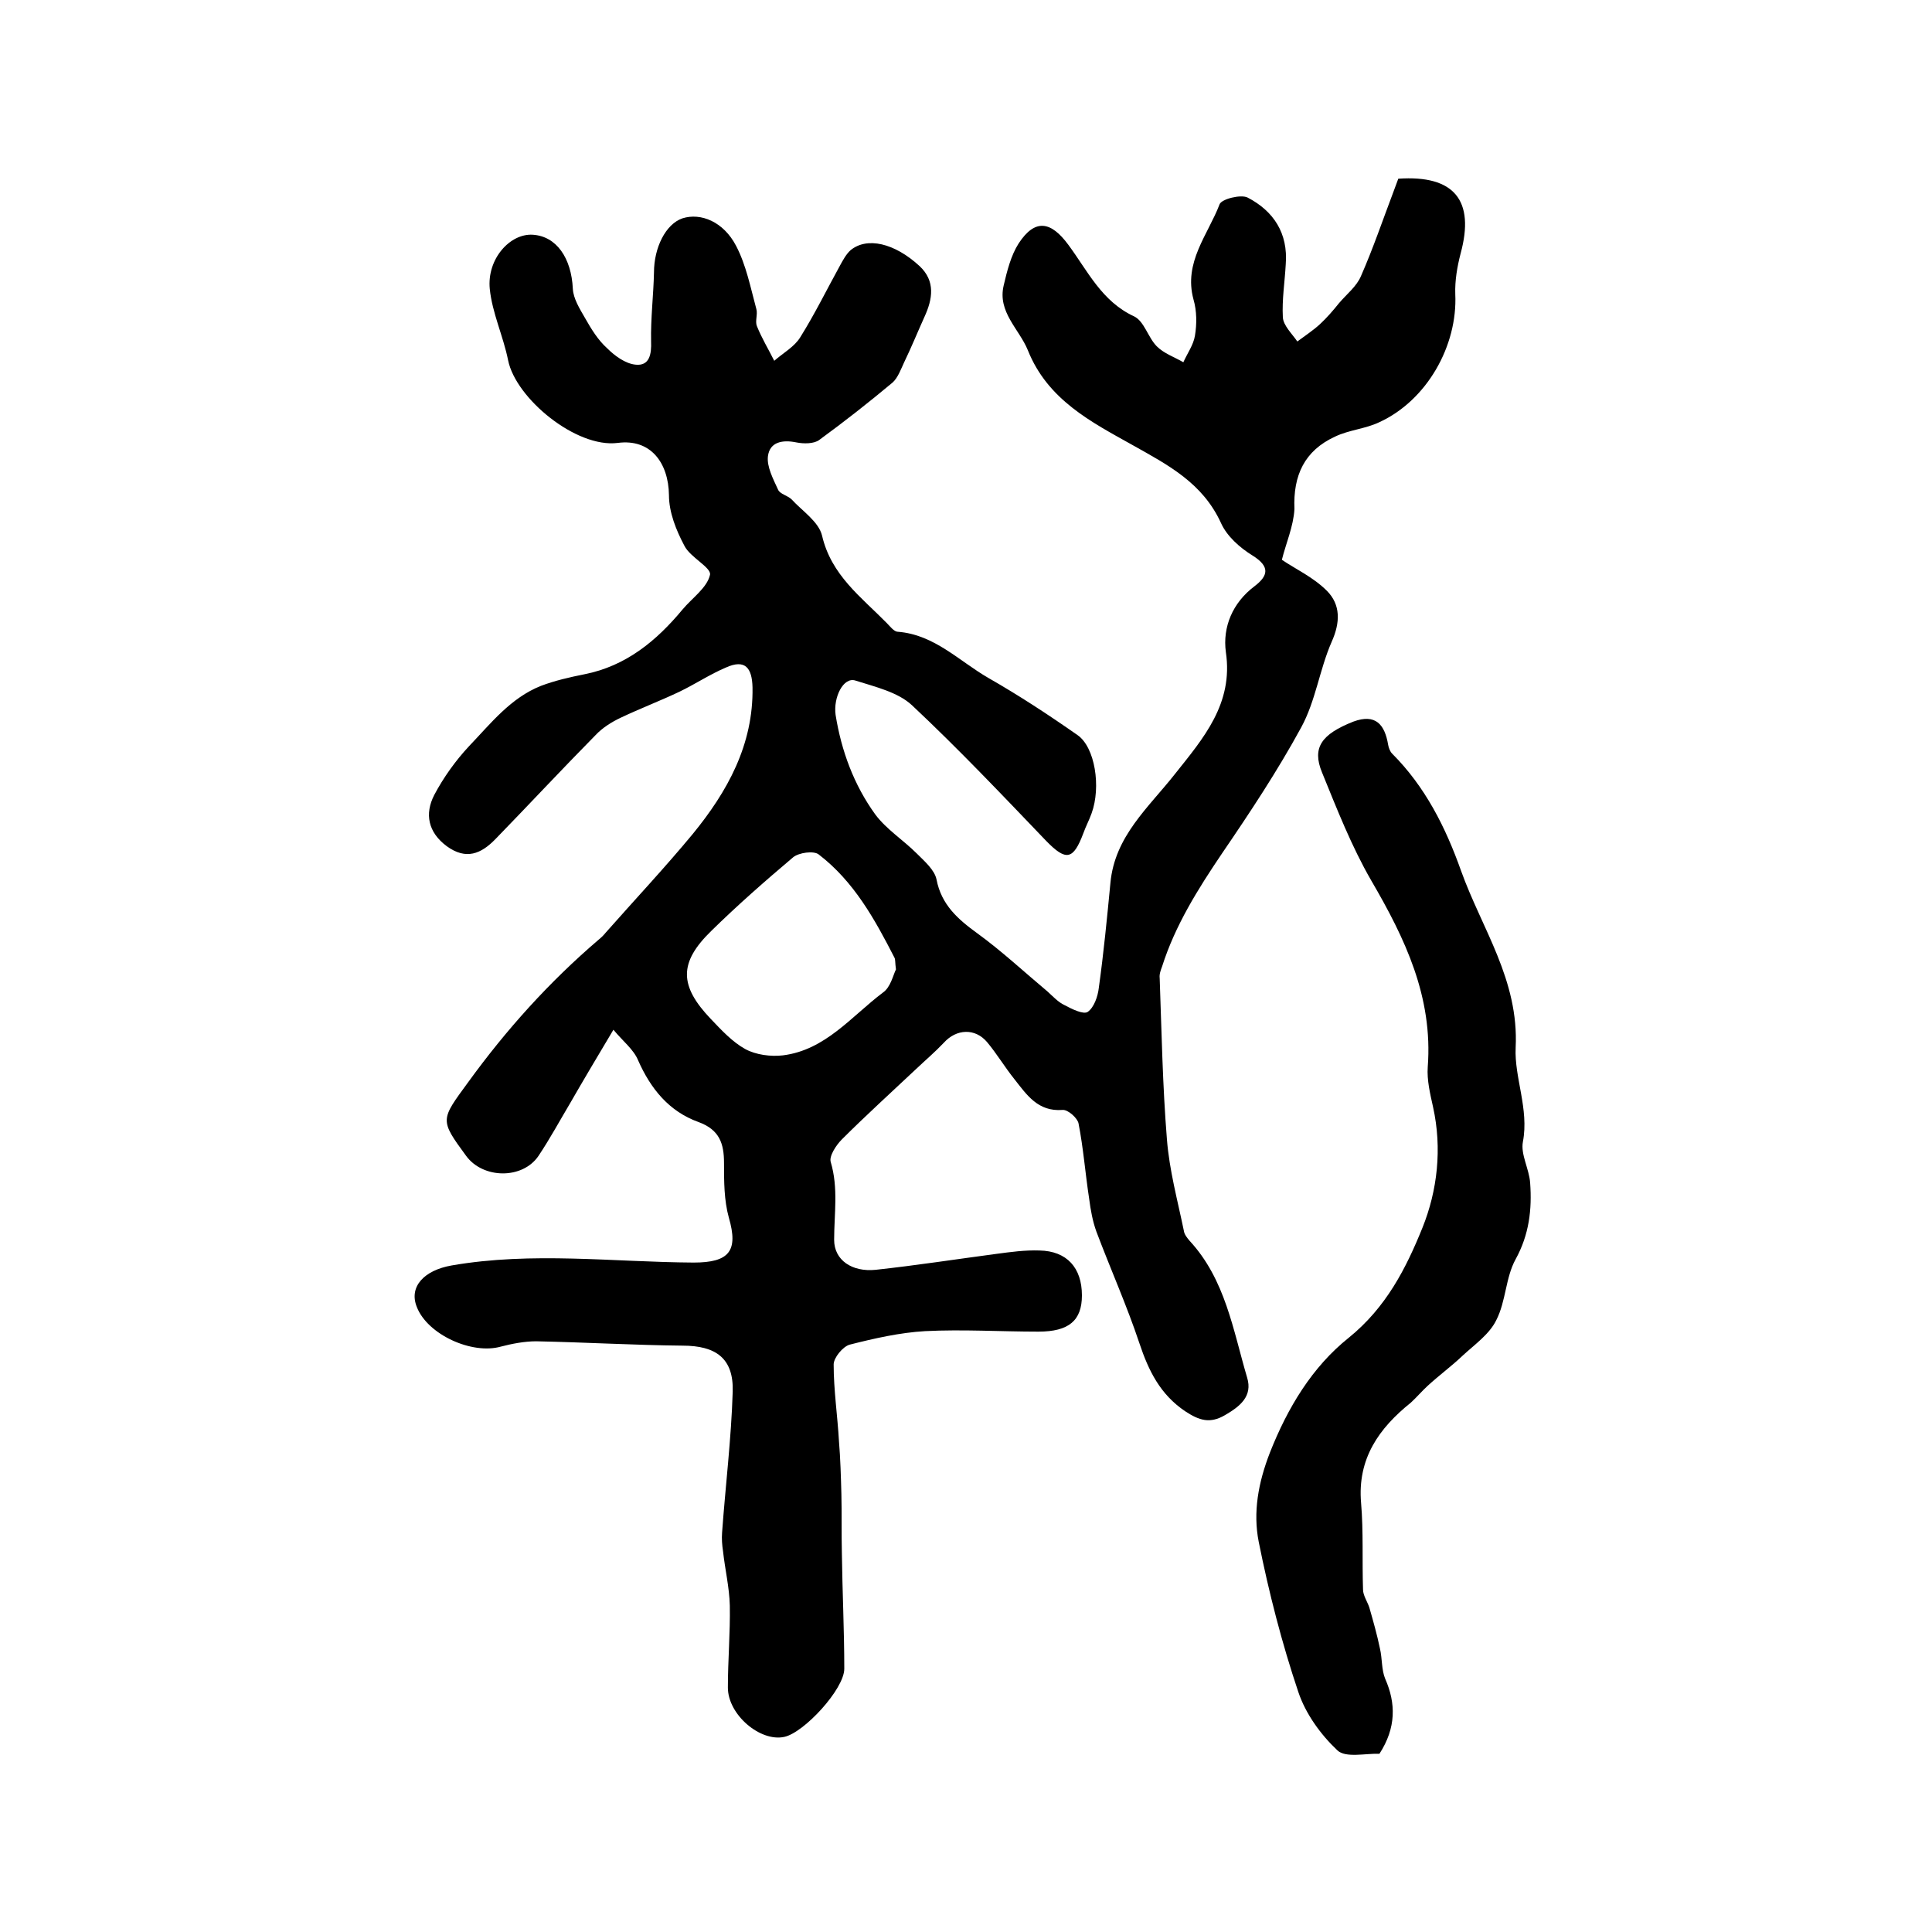
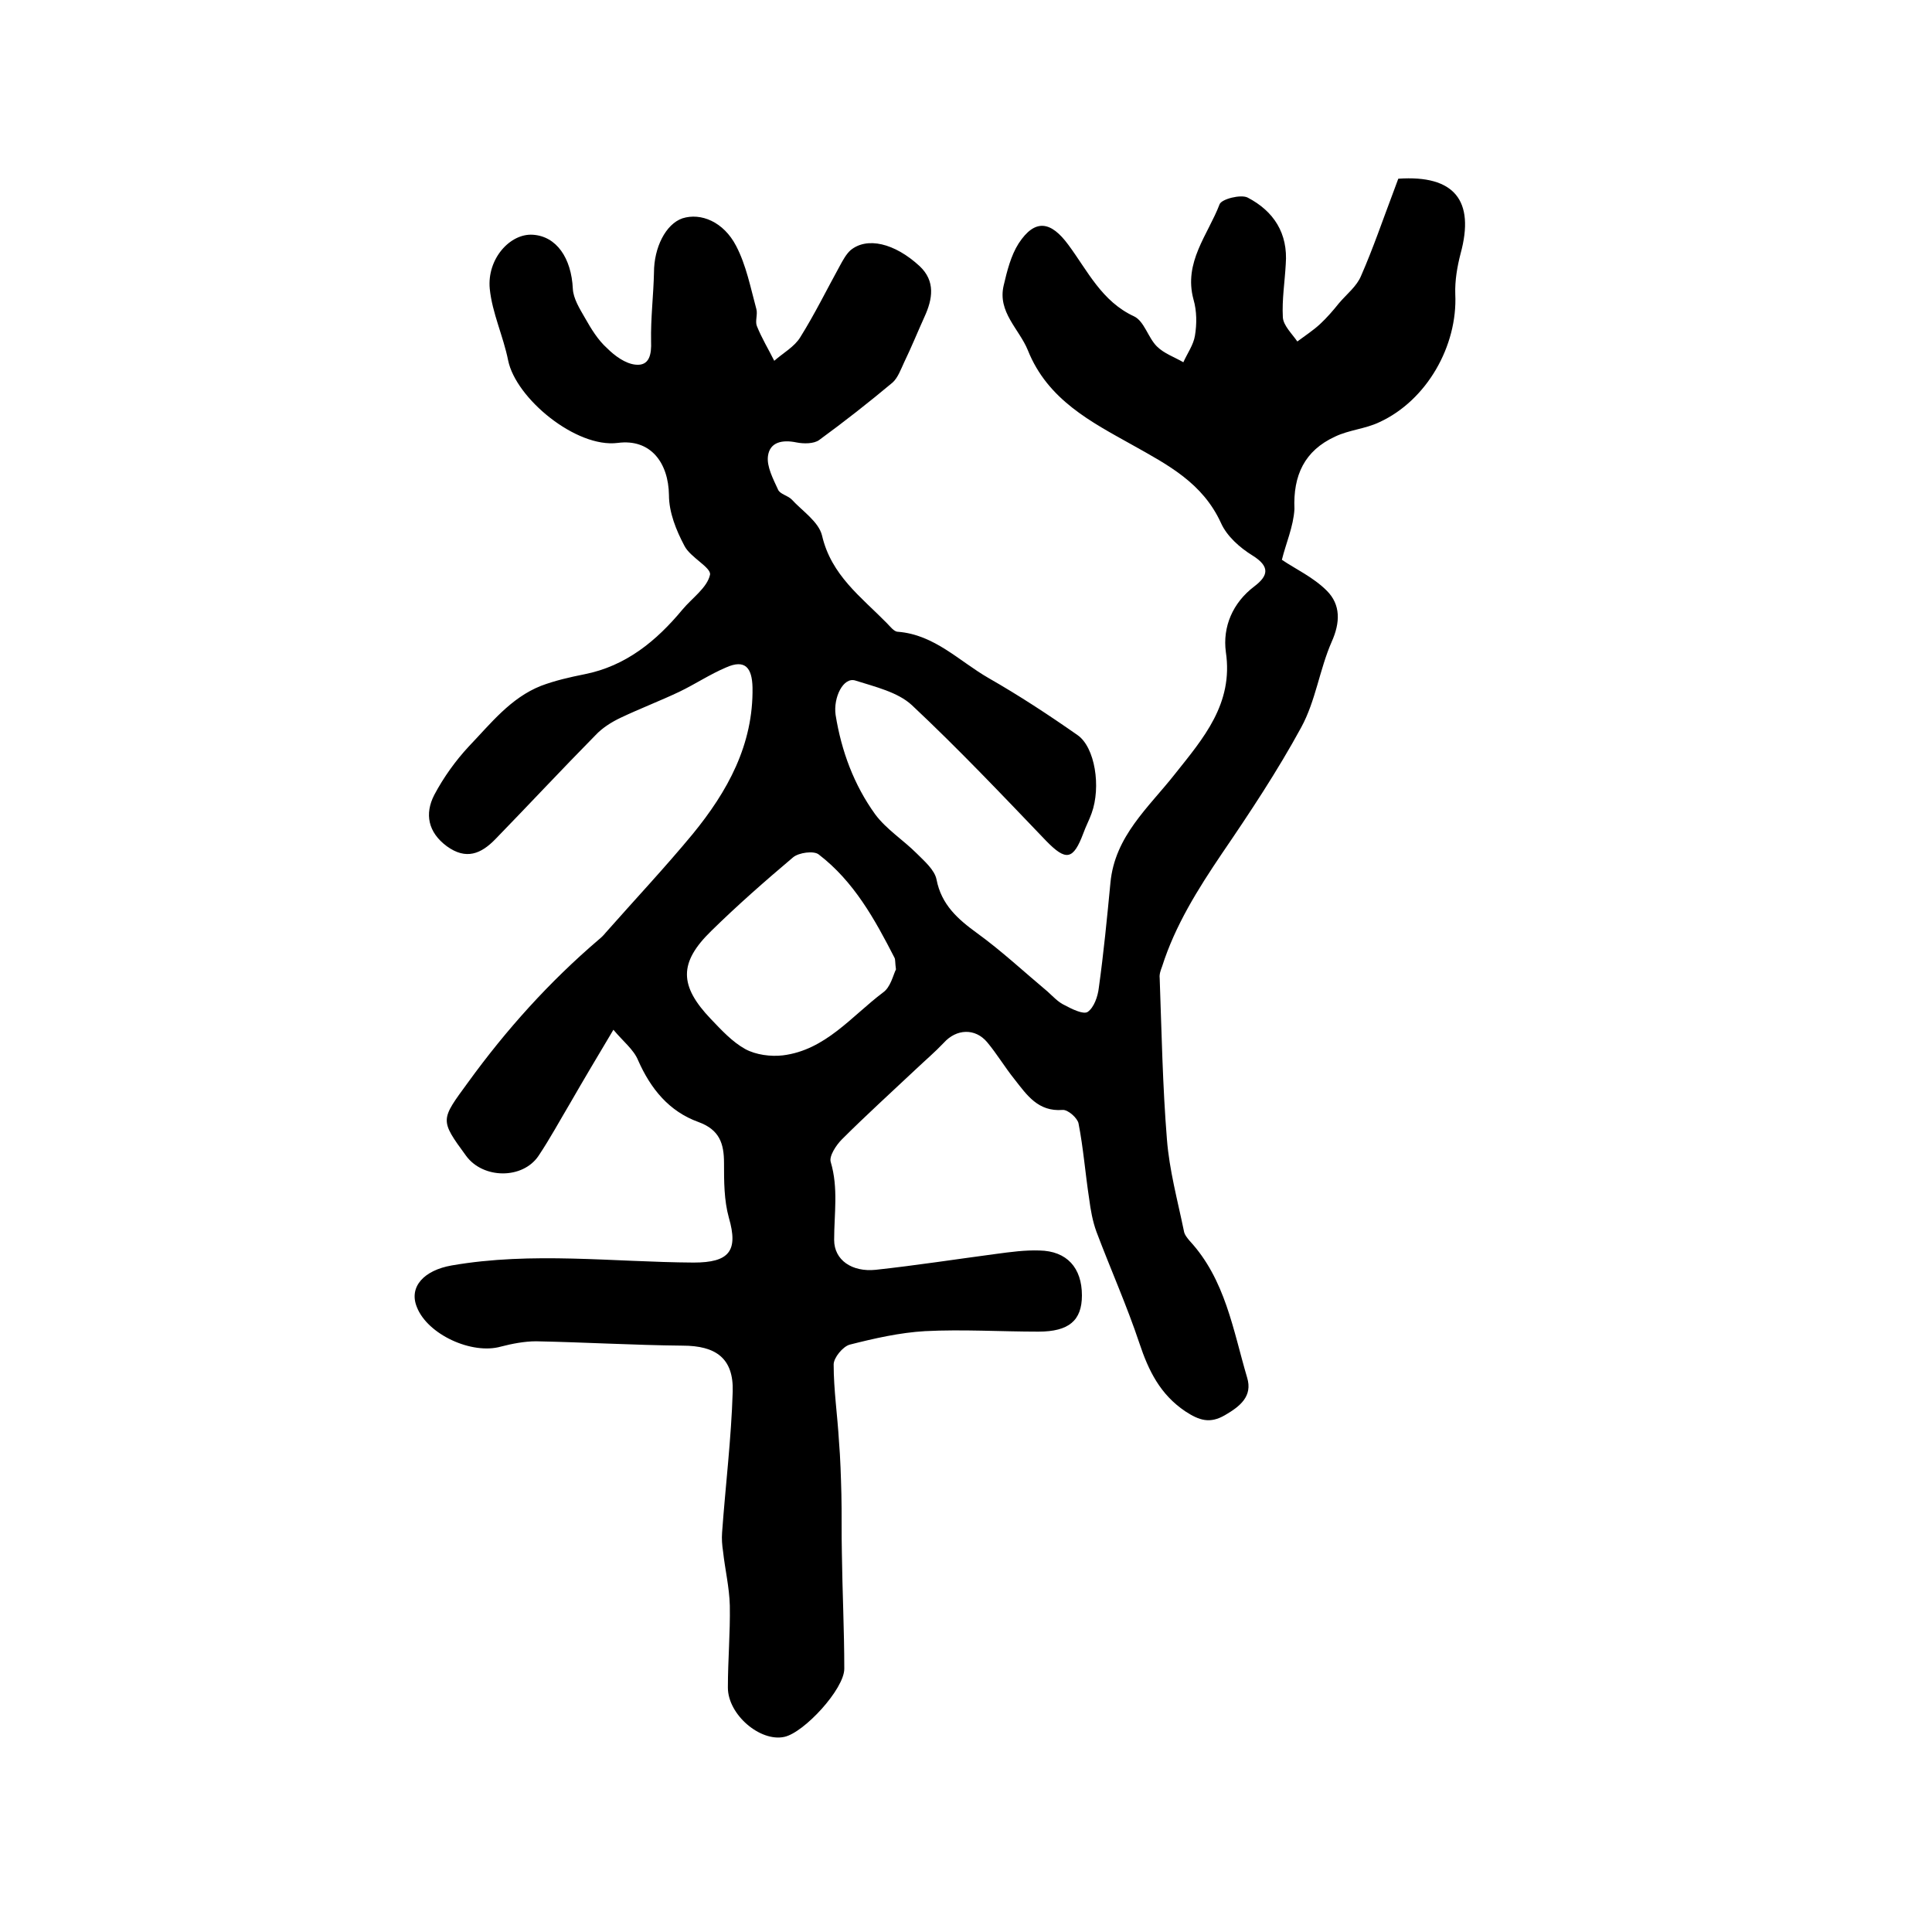
<svg xmlns="http://www.w3.org/2000/svg" version="1.1" id="图层_1" x="0px" y="0px" viewBox="0 0 400 400" style="enable-background:new 0 0 400 400;" xml:space="preserve">
  <style type="text/css">
	.st0{fill:#FFFFFF;}
</style>
  <g>
    <path d="M265.4,115.9c2.8,1.9,6.5,3.6,9.3,6.4c2.9,2.9,2.8,6.6,1,10.6c-2.5,5.7-3.3,12.2-6.3,17.7c-4.9,9-10.6,17.6-16.4,26.1   c-5,7.4-9.7,14.9-12.4,23.4c-0.3,0.8-0.6,1.6-0.5,2.4c0.4,11.1,0.6,22.3,1.5,33.4c0.5,6.4,2.2,12.6,3.5,18.9   c0.1,0.8,0.7,1.5,1.2,2.1c7.4,8,9,18.5,11.9,28.3c1.2,3.9-1.5,6-4.6,7.8c-3.1,1.8-5.3,1.1-8.2-0.8c-5.2-3.5-7.6-8.4-9.5-14.1   c-2.6-7.8-6-15.4-8.9-23.1c-0.8-2.2-1.2-4.5-1.5-6.8c-0.8-5.2-1.2-10.5-2.2-15.6c-0.2-1.1-2.2-2.9-3.3-2.8c-5.1,0.4-7.4-3.1-10-6.4   c-2-2.5-3.6-5.2-5.6-7.6c-2.5-3-6.4-2.8-9,0.1c-1.8,1.9-3.8,3.6-5.7,5.4c-5.2,4.9-10.4,9.6-15.4,14.6c-1.2,1.2-2.7,3.5-2.3,4.7   c1.6,5.4,0.7,10.7,0.7,16.1c0,4.2,3.7,6.7,8.6,6.2c8.3-0.9,16.7-2.2,25-3.3c3-0.4,5.9-0.8,8.9-0.7c5.7,0.1,8.8,3.6,8.8,9.3   c0,5.2-2.7,7.5-9,7.5c-7.8,0-15.7-0.5-23.5-0.1c-5.2,0.3-10.5,1.5-15.6,2.8c-1.4,0.4-3.3,2.7-3.3,4.1c0,5.3,0.8,10.6,1.1,15.9   c0.3,3.6,0.4,7.3,0.5,10.9c0.1,4.1,0,8.1,0.1,12.2c0.1,8,0.5,16,0.5,24c0,4.2-8.3,13.2-12.4,14.1c-5,1.1-11.7-4.6-11.7-10.2   c0-5.7,0.5-11.3,0.4-17c-0.1-3.8-1-7.5-1.4-11.2c-0.2-1.3-0.3-2.6-0.2-3.9c0.7-9.7,1.9-19.4,2.2-29.2c0.2-6.9-3.5-9.5-10.4-9.5   c-10.1-0.1-20.2-0.7-30.3-0.9c-2.4,0-5,0.5-7.3,1.1c-6,1.7-15.2-2.5-17.4-8.2c-1.7-4.2,1.5-7.6,7.2-8.6c16.7-2.9,33.4-0.7,50.1-0.6   c7.4,0,9.3-2.4,7.3-9.3c-1-3.6-1-7.5-1-11.3c0-4-0.9-6.9-5.3-8.5c-6.1-2.2-9.9-6.9-12.5-12.8c-0.9-2.2-3.1-3.9-5.1-6.3   c-3.4,5.7-6.2,10.4-8.9,15.1c-2.2,3.7-4.2,7.4-6.6,11c-3.3,4.9-11.5,4.8-15,0c-5.5-7.5-5.3-7.4,0.4-15.2   c7.9-10.9,16.8-20.8,27.1-29.6c0.5-0.4,1-0.9,1.4-1.4c6-6.8,12.2-13.4,18-20.4c7.2-8.8,12.6-18.5,12.4-30.4c-0.1-4-1.5-5.9-5.5-4.1   c-3.3,1.4-6.3,3.4-9.6,5c-4,1.9-8.2,3.5-12.2,5.4c-1.9,0.9-3.8,2.1-5.2,3.6c-7,7.1-13.8,14.4-20.7,21.5c-3,3.1-6.1,4.4-10.1,1.5   c-3.9-2.9-4.6-6.7-2.6-10.6c1.9-3.6,4.4-7.1,7.2-10.1c4.5-4.7,8.6-10,14.9-12.5c2.9-1.1,6-1.8,9-2.4c8.6-1.7,14.9-6.9,20.3-13.4   c2-2.4,5.1-4.5,5.7-7.2c0.3-1.5-4.1-3.6-5.3-6c-1.7-3.2-3.2-6.9-3.2-10.5c-0.1-6.7-3.8-11.7-10.6-10.8c-8.6,1.1-21.1-9.2-22.7-17.1   c-1-5-3.3-9.8-3.8-14.8c-0.6-6.2,4.2-11.5,8.9-11.2c4.9,0.3,8,4.8,8.3,11.2c0.1,2,1.4,4.1,2.5,6c1.3,2.3,2.7,4.6,4.6,6.3   c1.6,1.6,3.8,3.2,5.9,3.4c2.9,0.3,3.3-2.2,3.2-4.8c-0.1-4.8,0.5-9.6,0.6-14.3c0-5.1,2.4-10,5.9-11.2c3.8-1.2,8.5,0.7,11.1,5.7   c2.1,4,3,8.7,4.2,13.1c0.3,1.1-0.3,2.5,0.1,3.5c1,2.5,2.4,4.8,3.6,7.2c1.8-1.6,4.2-2.9,5.4-4.9c3-4.8,5.5-9.9,8.2-14.8   c0.6-1.1,1.3-2.4,2.2-3.2c3.4-2.8,9.1-1.5,14.3,3.3c3.3,3.1,2.7,6.8,1,10.5c-1.4,3.1-2.7,6.3-4.2,9.4c-0.7,1.5-1.3,3.2-2.4,4.2   c-4.9,4.1-10,8.1-15.2,11.9c-1.1,0.8-3.2,0.8-4.7,0.5c-2.9-0.6-5.5-0.1-5.9,2.8c-0.3,2.2,1.1,4.8,2.1,7c0.4,0.9,2,1.2,2.8,2   c2.2,2.4,5.6,4.6,6.3,7.5c1.9,8.2,8.1,12.7,13.4,18.1c0.7,0.7,1.5,1.8,2.3,1.8c7.6,0.6,12.7,6.1,18.8,9.6   c6.3,3.6,12.4,7.6,18.4,11.8c3.6,2.5,4.9,10.7,2.9,16.2c-0.5,1.4-1.2,2.7-1.7,4.1c-2.1,5.6-3.6,5.8-7.7,1.6   c-9.1-9.5-18.2-19.1-27.8-28.1c-2.9-2.7-7.6-3.8-11.7-5.1c-2.5-0.8-4.6,3.5-4.1,7.1c1.2,7.5,3.8,14.5,8.2,20.6   c2.3,3.1,5.8,5.3,8.6,8.1c1.6,1.6,3.7,3.4,4.1,5.4c1,5.2,4.4,8.2,8.4,11.1c5.1,3.7,9.7,8,14.6,12.1c1.1,1,2.2,2.2,3.5,2.8   c1.5,0.8,3.9,2,4.8,1.4c1.3-0.9,2.1-3.2,2.3-5c1-7.2,1.7-14.4,2.4-21.7c0.9-9.7,7.9-15.6,13.4-22.6c5.8-7.3,12.1-14.5,10.5-25.2   c-0.7-5.2,1.4-10.2,5.9-13.6c2.9-2.2,3.3-4.1-0.4-6.4c-2.6-1.6-5.3-4-6.5-6.7c-3.8-8.3-10.9-12-18.4-16.2   c-8.4-4.7-17.5-9.3-21.6-19.6c-1.8-4.4-6.3-7.9-5-13.4c0.7-3,1.5-6.2,3.1-8.7c3.4-5.2,6.7-4.6,10.3,0.3c4,5.4,6.9,11.7,13.6,14.8   c2.1,1,2.9,4.4,4.7,6.2c1.5,1.5,3.6,2.2,5.5,3.3c0.8-1.8,2.1-3.6,2.4-5.5c0.4-2.4,0.4-5.1-0.3-7.5c-2.1-7.7,3-13.4,5.4-19.7   c0.4-1.1,4.4-2.1,5.8-1.4c5.4,2.8,8.4,7.4,7.9,13.8c-0.2,3.7-0.8,7.3-0.6,11c0.1,1.7,1.9,3.4,3,5c1.6-1.2,3.3-2.3,4.7-3.6   c1.4-1.3,2.7-2.8,3.9-4.3c1.6-1.9,3.7-3.5,4.6-5.7c2.5-5.7,4.5-11.6,6.7-17.4c0.3-0.9,0.7-1.8,1-2.7c11.6-0.8,15.9,4.5,12.9,15.5   c-0.7,2.7-1.2,5.6-1.1,8.4c0.5,10.7-5.9,22-15.7,26.5c-2.9,1.4-6.3,1.6-9.2,3c-6.3,2.9-8.7,8-8.4,15   C267.8,109,266.2,112.6,265.4,115.9z M185.5,200.7c-0.2-1.4-0.1-2-0.3-2.4c-4.1-8-8.4-15.8-15.7-21.4c-1-0.8-4.1-0.4-5.3,0.6   c-5.8,4.9-11.5,9.9-16.9,15.2c-6.8,6.6-6.7,11.4-0.1,18.3c2.2,2.3,4.4,4.7,7.1,6.2c2.2,1.2,5.3,1.6,7.8,1.3   c8.8-1.1,14.2-8.1,20.7-13C184.4,204.4,184.9,201.9,185.5,200.7z" />
-     <path d="M285.6,363.1c-2.9-0.1-7,0.9-8.7-0.7c-3.5-3.3-6.6-7.6-8.1-12.1c-3.4-10.1-6.1-20.6-8.2-31.1c-1.2-6.1-0.1-12.2,2.3-18.4   c3.7-9.4,8.8-17.8,16.3-23.8c7.8-6.3,11.9-14.4,15.3-22.8c3.1-7.7,4.1-16.4,2.2-25c-0.6-2.7-1.3-5.6-1.1-8.3   c1.1-14.5-4.7-26.6-11.7-38.6c-4.1-7.1-7.1-14.8-10.2-22.4c-2.1-5.1-0.1-7.9,6.5-10.5c4.6-1.7,6.5,0.6,7.2,4.8   c0.1,0.6,0.4,1.4,0.8,1.8c6.9,6.9,11.1,15.3,14.3,24.3c4.3,12,12,22.6,11.3,36.6c-0.3,6.2,2.8,12.7,1.5,19.5   c-0.5,2.6,1.3,5.6,1.5,8.5c0.4,5.5-0.2,10.7-3,15.8c-2.1,3.8-2,8.7-4,12.6c-1.4,2.9-4.4,5-6.9,7.3c-2.3,2.2-4.9,4.1-7.3,6.3   c-1.2,1.1-2.3,2.4-3.5,3.5c-6.6,5.3-11.1,11.6-10.3,20.8c0.5,5.9,0.2,11.9,0.4,17.9c0,1.2,0.9,2.5,1.3,3.7c0.8,2.8,1.6,5.6,2.2,8.5   c0.5,2.1,0.3,4.4,1.1,6.3C289,352.6,289.1,357.7,285.6,363.1z" />
  </g>
</svg>